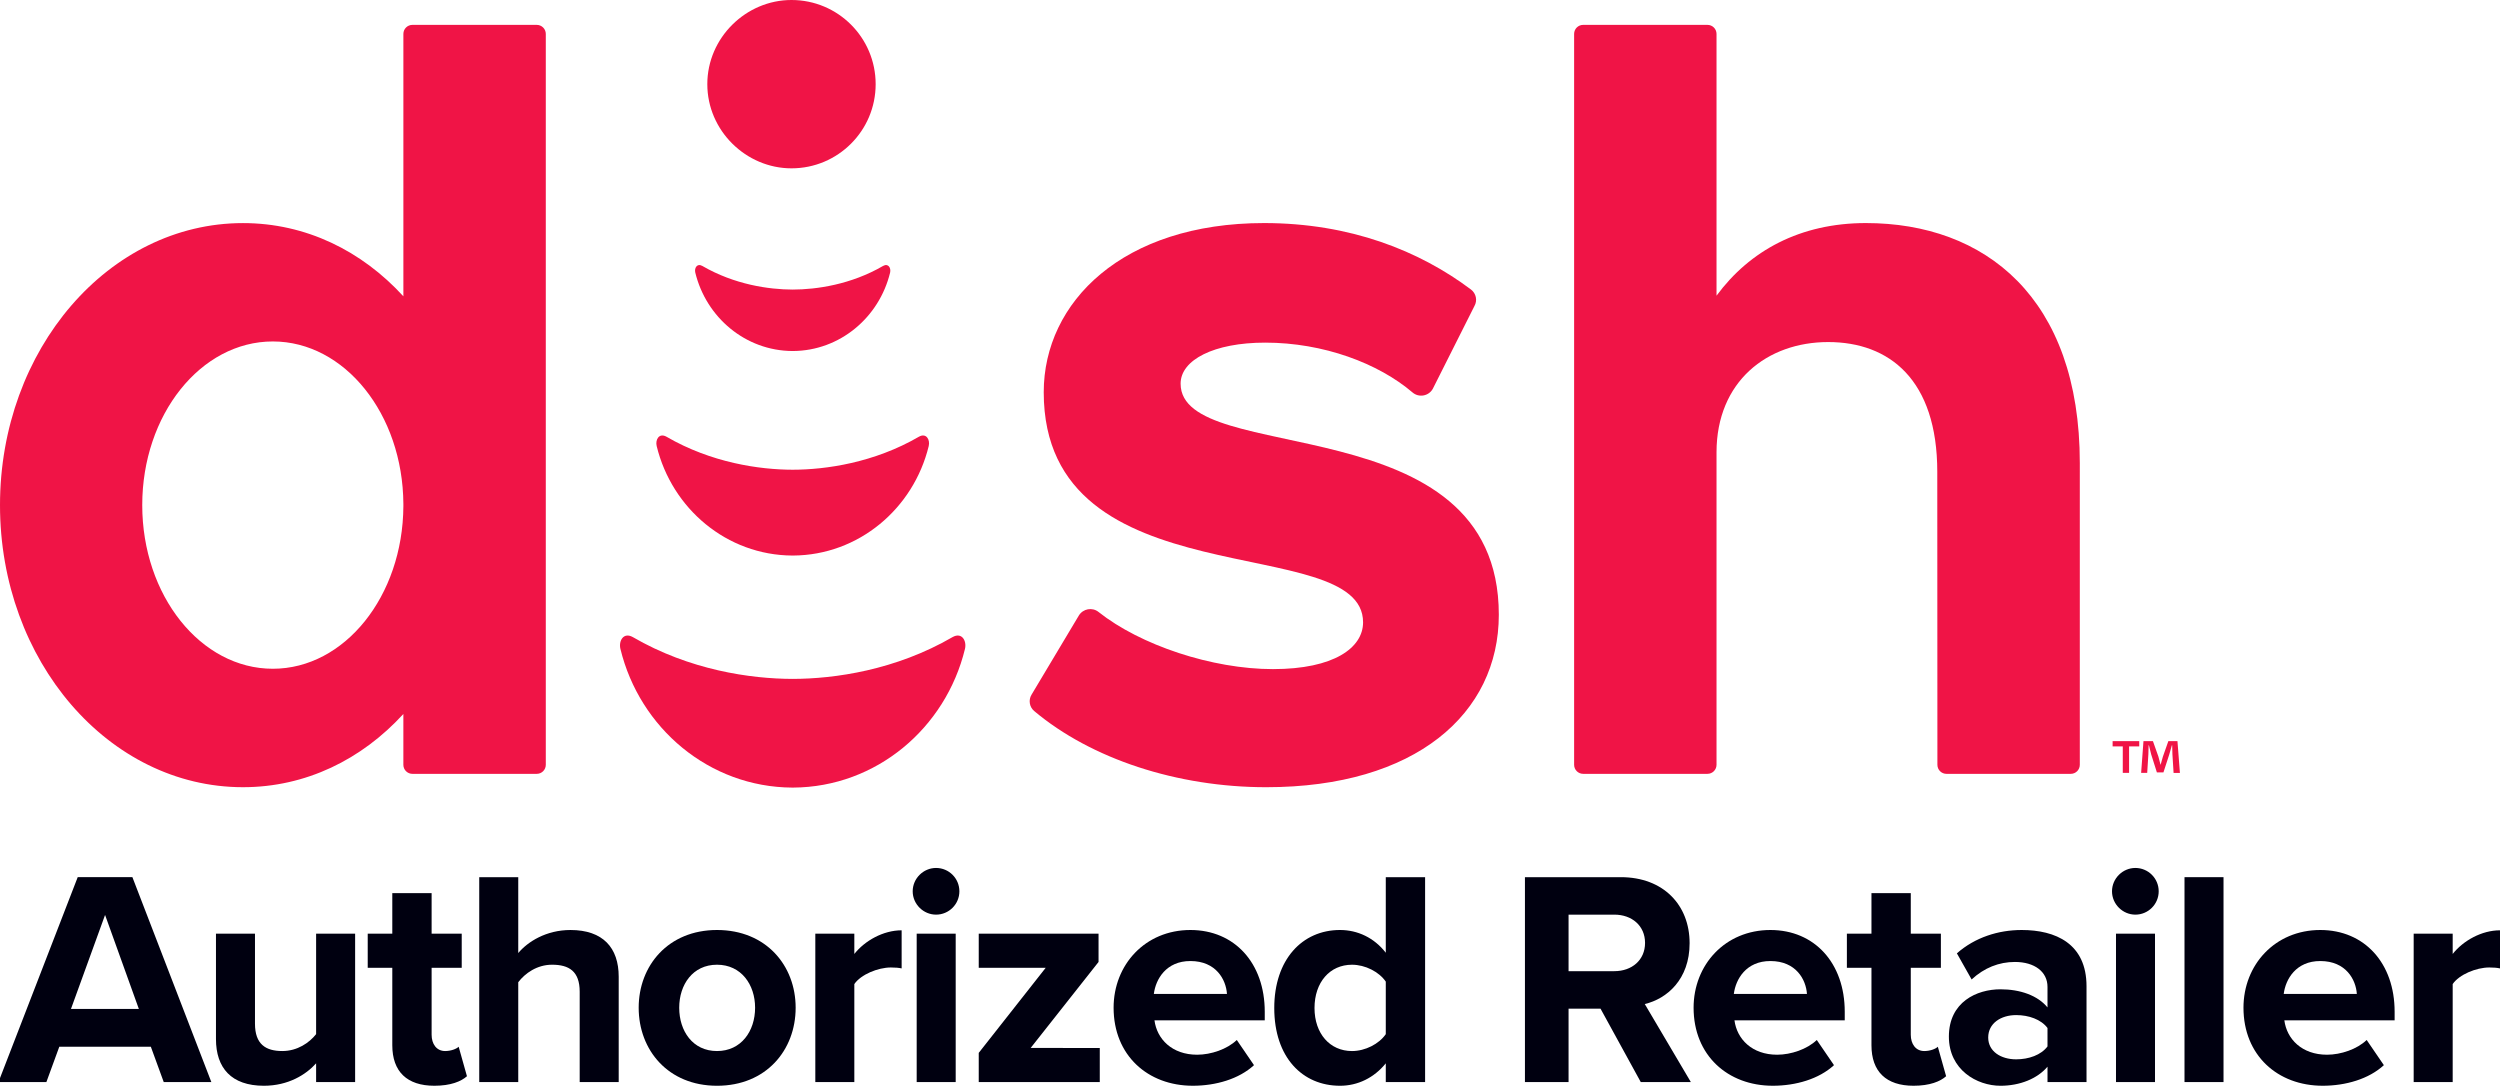
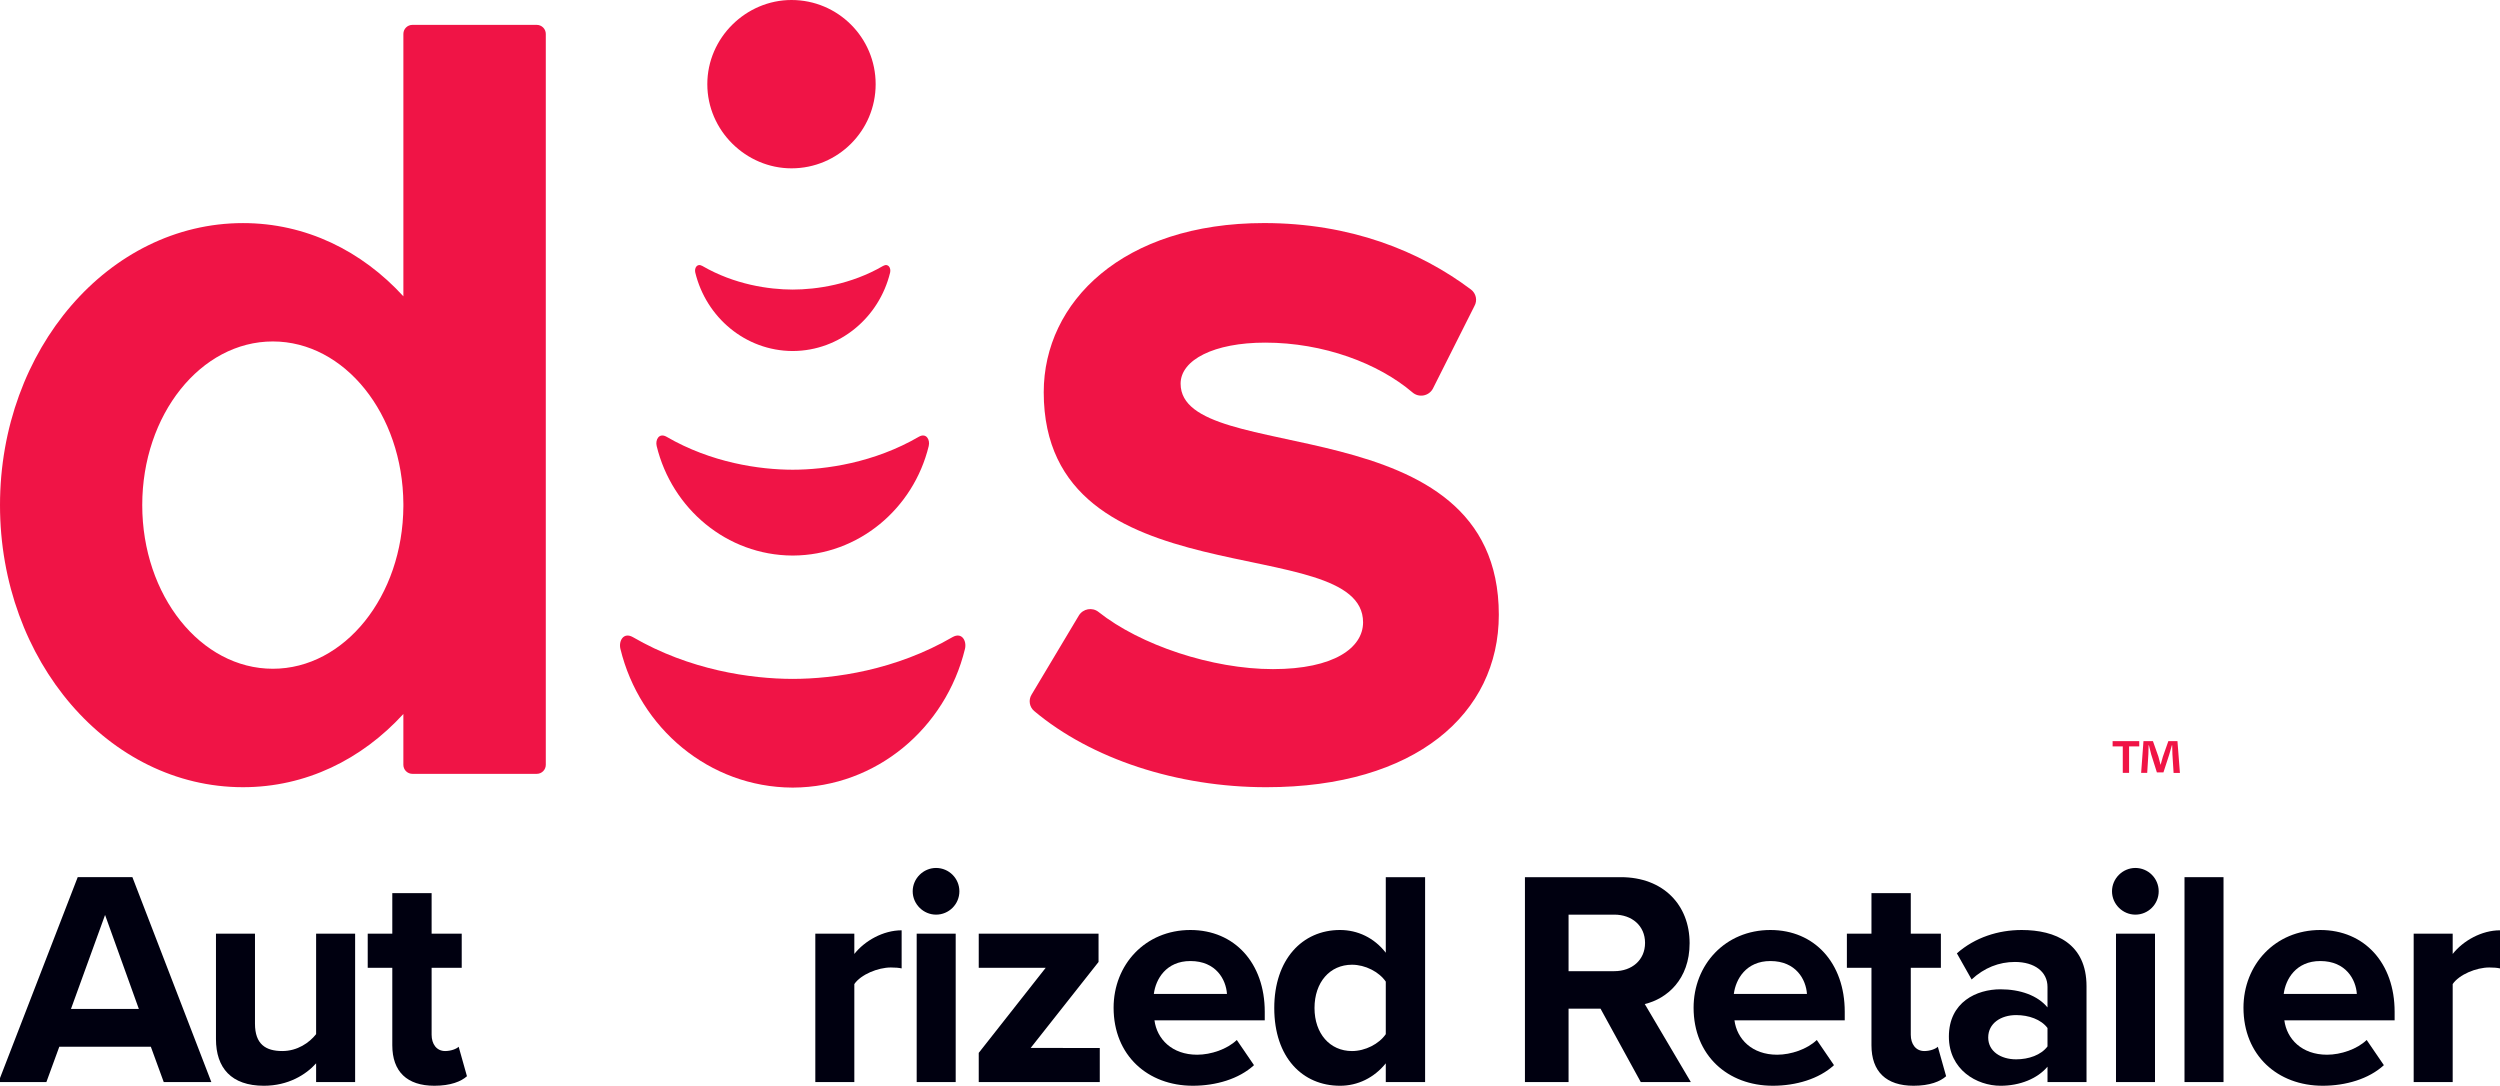
<svg xmlns="http://www.w3.org/2000/svg" version="1.1" id="Layer_1" x="0px" y="0px" viewBox="0 0 2189.09 950.73" style="enable-background:new 0 0 2189.09 950.73;" xml:space="preserve">
  <style type="text/css">
	.st0{fill-rule:evenodd;clip-rule:evenodd;fill:#F01446;}
	.st1{fill:#F01446;}
	.st2{fill:#000010;}
</style>
  <g>
    <g>
      <g>
        <g>
          <g>
            <g>
              <path class="st0" d="M1033.78,335.94c0-20.81,29.23-35.92,74.05-35.92c51.12,0,99.16,18.13,129.04,43.64        c5.55,4.74,14.05,3.24,17.68-3.09l36.49-72.55c2.81-4.89,1.51-11.1-3-14.5c-45.08-33.88-105.75-58.2-181.19-58.2        c-123.74,0-192.92,69.18-192.92,148.1c0,184.27,279.63,120.49,279.63,201.53c0,22.17-25.33,40.95-78.92,40.95        c-53.24,0-116.18-21.01-152.75-50.06c-5.46-4.34-13.5-2.86-17.17,3.07l-41.43,69.31c-2.9,4.7-1.94,10.83,2.28,14.38        c49.92,41.94,125.24,66.71,203.22,66.71c130.56,0,203.63-64.31,203.63-151.02C1312.44,352.6,1033.78,409.95,1033.78,335.94z" />
              <path class="st0" d="M470,21.78H361.13c-4.38,0-7.92,3.55-7.92,7.92v229.76c-36.46-39.83-85.4-64.11-140.45-64.11        C95.25,195.36,0,305.93,0,442.33S95.25,689.3,212.75,689.3c55.05,0,103.99-24.28,140.45-64.11v44.5        c0,4.38,3.55,7.92,7.92,7.92H470c4.38,0,7.92-3.55,7.92-7.92V29.7C477.92,25.33,474.37,21.78,470,21.78z M238.89,585.59        c-63.15,0-114.34-64.16-114.34-143.3c0-79.14,51.19-143.3,114.34-143.3c62.87,0,113.86,63.59,114.32,142.25v2.1        C352.75,521.99,301.76,585.59,238.89,585.59z" />
-               <path class="st0" d="M1633.84,195.32c-57.5,0-101.75,24.16-130.79,63.6V29.7c0-4.38-3.55-7.92-7.92-7.92h-108.86        c-4.38,0-7.92,3.55-7.92,7.92v639.98c0,4.38,3.55,7.92,7.92,7.92h108.86c4.38,0,7.92-3.55,7.92-7.92V396        c0.08-61.95,44.33-96.48,97.78-96.48c53.5,0,95.52,32.89,95.52,113.63l0.11,256.54c0,4.38,3.55,7.92,7.92,7.92h108.86        c4.38,0,7.92-3.55,7.92-7.92V405.54C1821.18,260.34,1737.84,195.32,1633.84,195.32z" />
              <path class="st1" d="M619.35,73.7c0-40.73,33.94-73.7,73.7-73.7c40.73,0,73.7,32.97,73.7,73.7c0,40.73-32.97,73.7-73.7,73.7        C653.29,147.4,619.35,114.43,619.35,73.7z M834.14,557.84c-49.81,28.94-103.24,36.57-140.03,36.63        c-36.78-0.06-90.22-7.69-140.03-36.63c-8.17-4.57-12.51,3.41-10.82,10.37c16.91,69.49,77.77,121.01,150.4,121.43h0.9        c72.62-0.42,133.49-51.94,150.4-121.43C846.65,561.25,842.3,553.27,834.14,557.84z M804.67,382.39        c-39.32,22.85-81.52,28.87-110.56,28.92c-29.04-0.05-71.23-6.07-110.56-28.92c-6.45-3.61-9.88,2.69-8.54,8.19        c13.35,54.87,61.41,95.55,118.75,95.88h0.71c57.34-0.33,105.4-41.01,118.75-95.88C814.55,385.08,811.12,378.78,804.67,382.39z         M773.28,232.85c-28.16,16.37-58.37,20.68-79.17,20.71c-20.8-0.03-51.01-4.35-79.17-20.71c-4.62-2.58-7.08,1.93-6.12,5.86        c9.56,39.29,43.97,68.42,85.04,68.66h0.51c41.06-0.24,75.48-29.37,85.04-68.66C780.36,234.78,777.9,230.26,773.28,232.85z" />
            </g>
          </g>
          <g>
            <path class="st1" d="M1873.2,648.96v4.6h-8.9v23.21h-5.52v-23.21h-8.9v-4.6H1873.2z M1903.27,676.77l-1.02-16.36       c-0.1-2.15-0.1-4.81-0.2-7.77h-0.31c-0.72,2.45-1.53,5.73-2.35,8.28l-5.01,15.44h-5.73l-5.01-15.85       c-0.51-2.15-1.33-5.42-1.94-7.87h-0.31c0,2.56-0.1,5.22-0.2,7.77l-1.02,16.36h-5.32l2.05-27.82h8.28l4.81,13.6       c0.61,2.15,1.13,4.19,1.84,7.06h0.1c0.72-2.56,1.33-4.91,1.94-6.95l4.81-13.7h7.98l2.15,27.82H1903.27z" />
          </g>
        </g>
      </g>
    </g>
    <g>
      <path class="st2" d="M132.08,916.56H51.92l-11.3,30.93H-1.35l69.4-179.42h47.88l69.13,179.42h-41.69L132.08,916.56z M62.14,883.48    h59.45L92,801.16L62.14,883.48z" />
      <path class="st2" d="M276.8,931.09c-8.88,9.95-24.48,19.64-45.73,19.64c-28.51,0-41.96-15.6-41.96-40.89v-92.27h34.16v78.82    c0,18.02,9.42,23.94,23.94,23.94c13.18,0,23.67-7.26,29.59-14.79v-87.96h34.16V947.5H276.8V931.09z" />
      <path class="st2" d="M343.51,915.22v-67.79h-21.52v-29.86h21.52v-35.51h34.43v35.51h26.36v29.86h-26.36v58.64    c0,8.07,4.3,14.26,11.84,14.26c5.11,0,9.95-1.88,11.84-3.77l7.26,25.82c-5.11,4.57-14.26,8.34-28.51,8.34    C356.42,950.73,343.51,938.35,343.51,915.22z" />
-       <path class="st2" d="M507.6,868.41c0-18.02-9.41-23.67-24.21-23.67c-13.18,0-23.67,7.53-29.59,15.33v87.42h-34.16V768.08h34.16    v66.44c8.34-9.95,24.48-20.17,45.73-20.17c28.51,0,42.23,15.6,42.23,40.89v92.27H507.6V868.41z" />
-       <path class="st2" d="M559.25,882.4c0-36.85,25.82-68.06,68.59-68.06c43.04,0,68.86,31.2,68.86,68.06    c0,37.12-25.82,68.33-68.86,68.33C585.07,950.73,559.25,919.52,559.25,882.4z M661.19,882.4c0-20.17-12.1-37.66-33.36-37.66    c-21.25,0-33.09,17.48-33.09,37.66c0,20.44,11.84,37.93,33.09,37.93C649.09,920.33,661.19,902.84,661.19,882.4z" />
      <path class="st2" d="M713.92,817.57h34.16v17.75c9.15-11.57,25.29-20.71,41.43-20.71v33.36c-2.42-0.54-5.65-0.81-9.42-0.81    c-11.3,0-26.36,6.19-32.01,14.53v85.81h-34.16V817.57z" />
      <path class="st2" d="M799.19,780.45c0-11.3,9.42-20.44,20.44-20.44c11.3,0,20.44,9.15,20.44,20.44s-9.15,20.44-20.44,20.44    C808.6,800.89,799.19,791.75,799.19,780.45z M802.68,817.57h34.16V947.5h-34.16V817.57z" />
      <path class="st2" d="M857.02,921.94l58.64-74.51h-58.64v-29.86h104.91v24.75l-59.45,75.32H963v29.86H857.02V921.94z" />
      <path class="st2" d="M1042.36,814.34c38.74,0,65.1,29.05,65.1,71.55v7.53h-96.57c2.15,16.41,15.33,30.13,37.39,30.13    c12.1,0,26.36-4.84,34.7-12.91l15.06,22.06c-13.18,12.1-33.36,18.02-53.53,18.02c-39.54,0-69.4-26.63-69.4-68.33    C975.11,844.74,1002.81,814.34,1042.36,814.34z M1010.35,870.3h64.02c-0.81-12.37-9.41-28.78-32.01-28.78    C1021.11,841.51,1011.96,857.38,1010.35,870.3z" />
      <path class="st2" d="M1213.44,931.09c-10.22,12.64-24.48,19.64-40.08,19.64c-32.82,0-57.57-24.75-57.57-68.06    c0-42.5,24.48-68.33,57.57-68.33c15.33,0,29.86,6.72,40.08,19.91v-66.17h34.43V947.5h-34.43V931.09z M1213.44,859.54    c-5.92-8.61-18.02-14.79-29.59-14.79c-19.37,0-32.82,15.33-32.82,37.93c0,22.33,13.45,37.66,32.82,37.66    c11.57,0,23.67-6.19,29.59-14.79V859.54z" />
      <path class="st2" d="M1401.47,883.21h-27.98v64.29h-38.2V768.08h83.93c37.39,0,60.26,24.48,60.26,57.83    c0,31.74-19.91,48.69-39.27,53.26l40.35,68.33h-43.85L1401.47,883.21z M1413.57,800.89h-40.08v49.5h40.08    c15.33,0,26.9-9.68,26.9-24.75C1440.47,810.58,1428.91,800.89,1413.57,800.89z" />
      <path class="st2" d="M1550.22,814.34c38.74,0,65.1,29.05,65.1,71.55v7.53h-96.57c2.15,16.41,15.33,30.13,37.39,30.13    c12.1,0,26.36-4.84,34.7-12.91l15.06,22.06c-13.18,12.1-33.36,18.02-53.53,18.02c-39.54,0-69.4-26.63-69.4-68.33    C1482.97,844.74,1510.68,814.34,1550.22,814.34z M1518.21,870.3h64.02c-0.81-12.37-9.42-28.78-32.01-28.78    C1528.97,841.51,1519.83,857.38,1518.21,870.3z" />
      <path class="st2" d="M1638.72,915.22v-67.79h-21.52v-29.86h21.52v-35.51h34.43v35.51h26.36v29.86h-26.36v58.64    c0,8.07,4.3,14.26,11.84,14.26c5.11,0,9.95-1.88,11.84-3.77l7.26,25.82c-5.11,4.57-14.26,8.34-28.51,8.34    C1651.63,950.73,1638.72,938.35,1638.72,915.22z" />
      <path class="st2" d="M1792.86,934.05c-8.88,10.49-24.21,16.68-41.16,16.68c-20.71,0-45.19-13.99-45.19-43.04    c0-30.4,24.48-41.43,45.19-41.43c17.22,0,32.55,5.38,41.16,15.87v-18.02c0-13.18-11.3-21.79-28.51-21.79    c-13.99,0-26.9,5.11-37.93,15.33l-12.91-22.87c15.87-13.99,36.31-20.44,56.76-20.44c29.59,0,56.76,11.84,56.76,49.23v83.93h-34.16    V934.05z M1792.86,900.15c-5.65-7.53-16.41-11.3-27.44-11.3c-13.45,0-24.48,7.26-24.48,19.64c0,12.11,11.03,19.1,24.48,19.1    c11.03,0,21.79-3.77,27.44-11.3V900.15z" />
      <path class="st2" d="M1849.35,780.45c0-11.3,9.42-20.44,20.44-20.44c11.3,0,20.44,9.15,20.44,20.44s-9.15,20.44-20.44,20.44    C1858.76,800.89,1849.35,791.75,1849.35,780.45z M1852.84,817.57h34.16V947.5h-34.16V817.57z" />
      <path class="st2" d="M1912.83,768.08h34.16V947.5h-34.16V768.08z" />
      <path class="st2" d="M2031.72,814.34c38.74,0,65.1,29.05,65.1,71.55v7.53h-96.57c2.15,16.41,15.33,30.13,37.39,30.13    c12.1,0,26.36-4.84,34.7-12.91l15.06,22.06c-13.18,12.1-33.36,18.02-53.53,18.02c-39.54,0-69.4-26.63-69.4-68.33    C1964.47,844.74,1992.18,814.34,2031.72,814.34z M1999.71,870.3h64.02c-0.81-12.37-9.42-28.78-32.01-28.78    C2010.47,841.51,2001.33,857.38,1999.71,870.3z" />
      <path class="st2" d="M2113.5,817.57h34.16v17.75c9.15-11.57,25.29-20.71,41.43-20.71v33.36c-2.42-0.54-5.65-0.81-9.42-0.81    c-11.3,0-26.36,6.19-32.01,14.53v85.81h-34.16V817.57z" />
    </g>
  </g>
</svg>